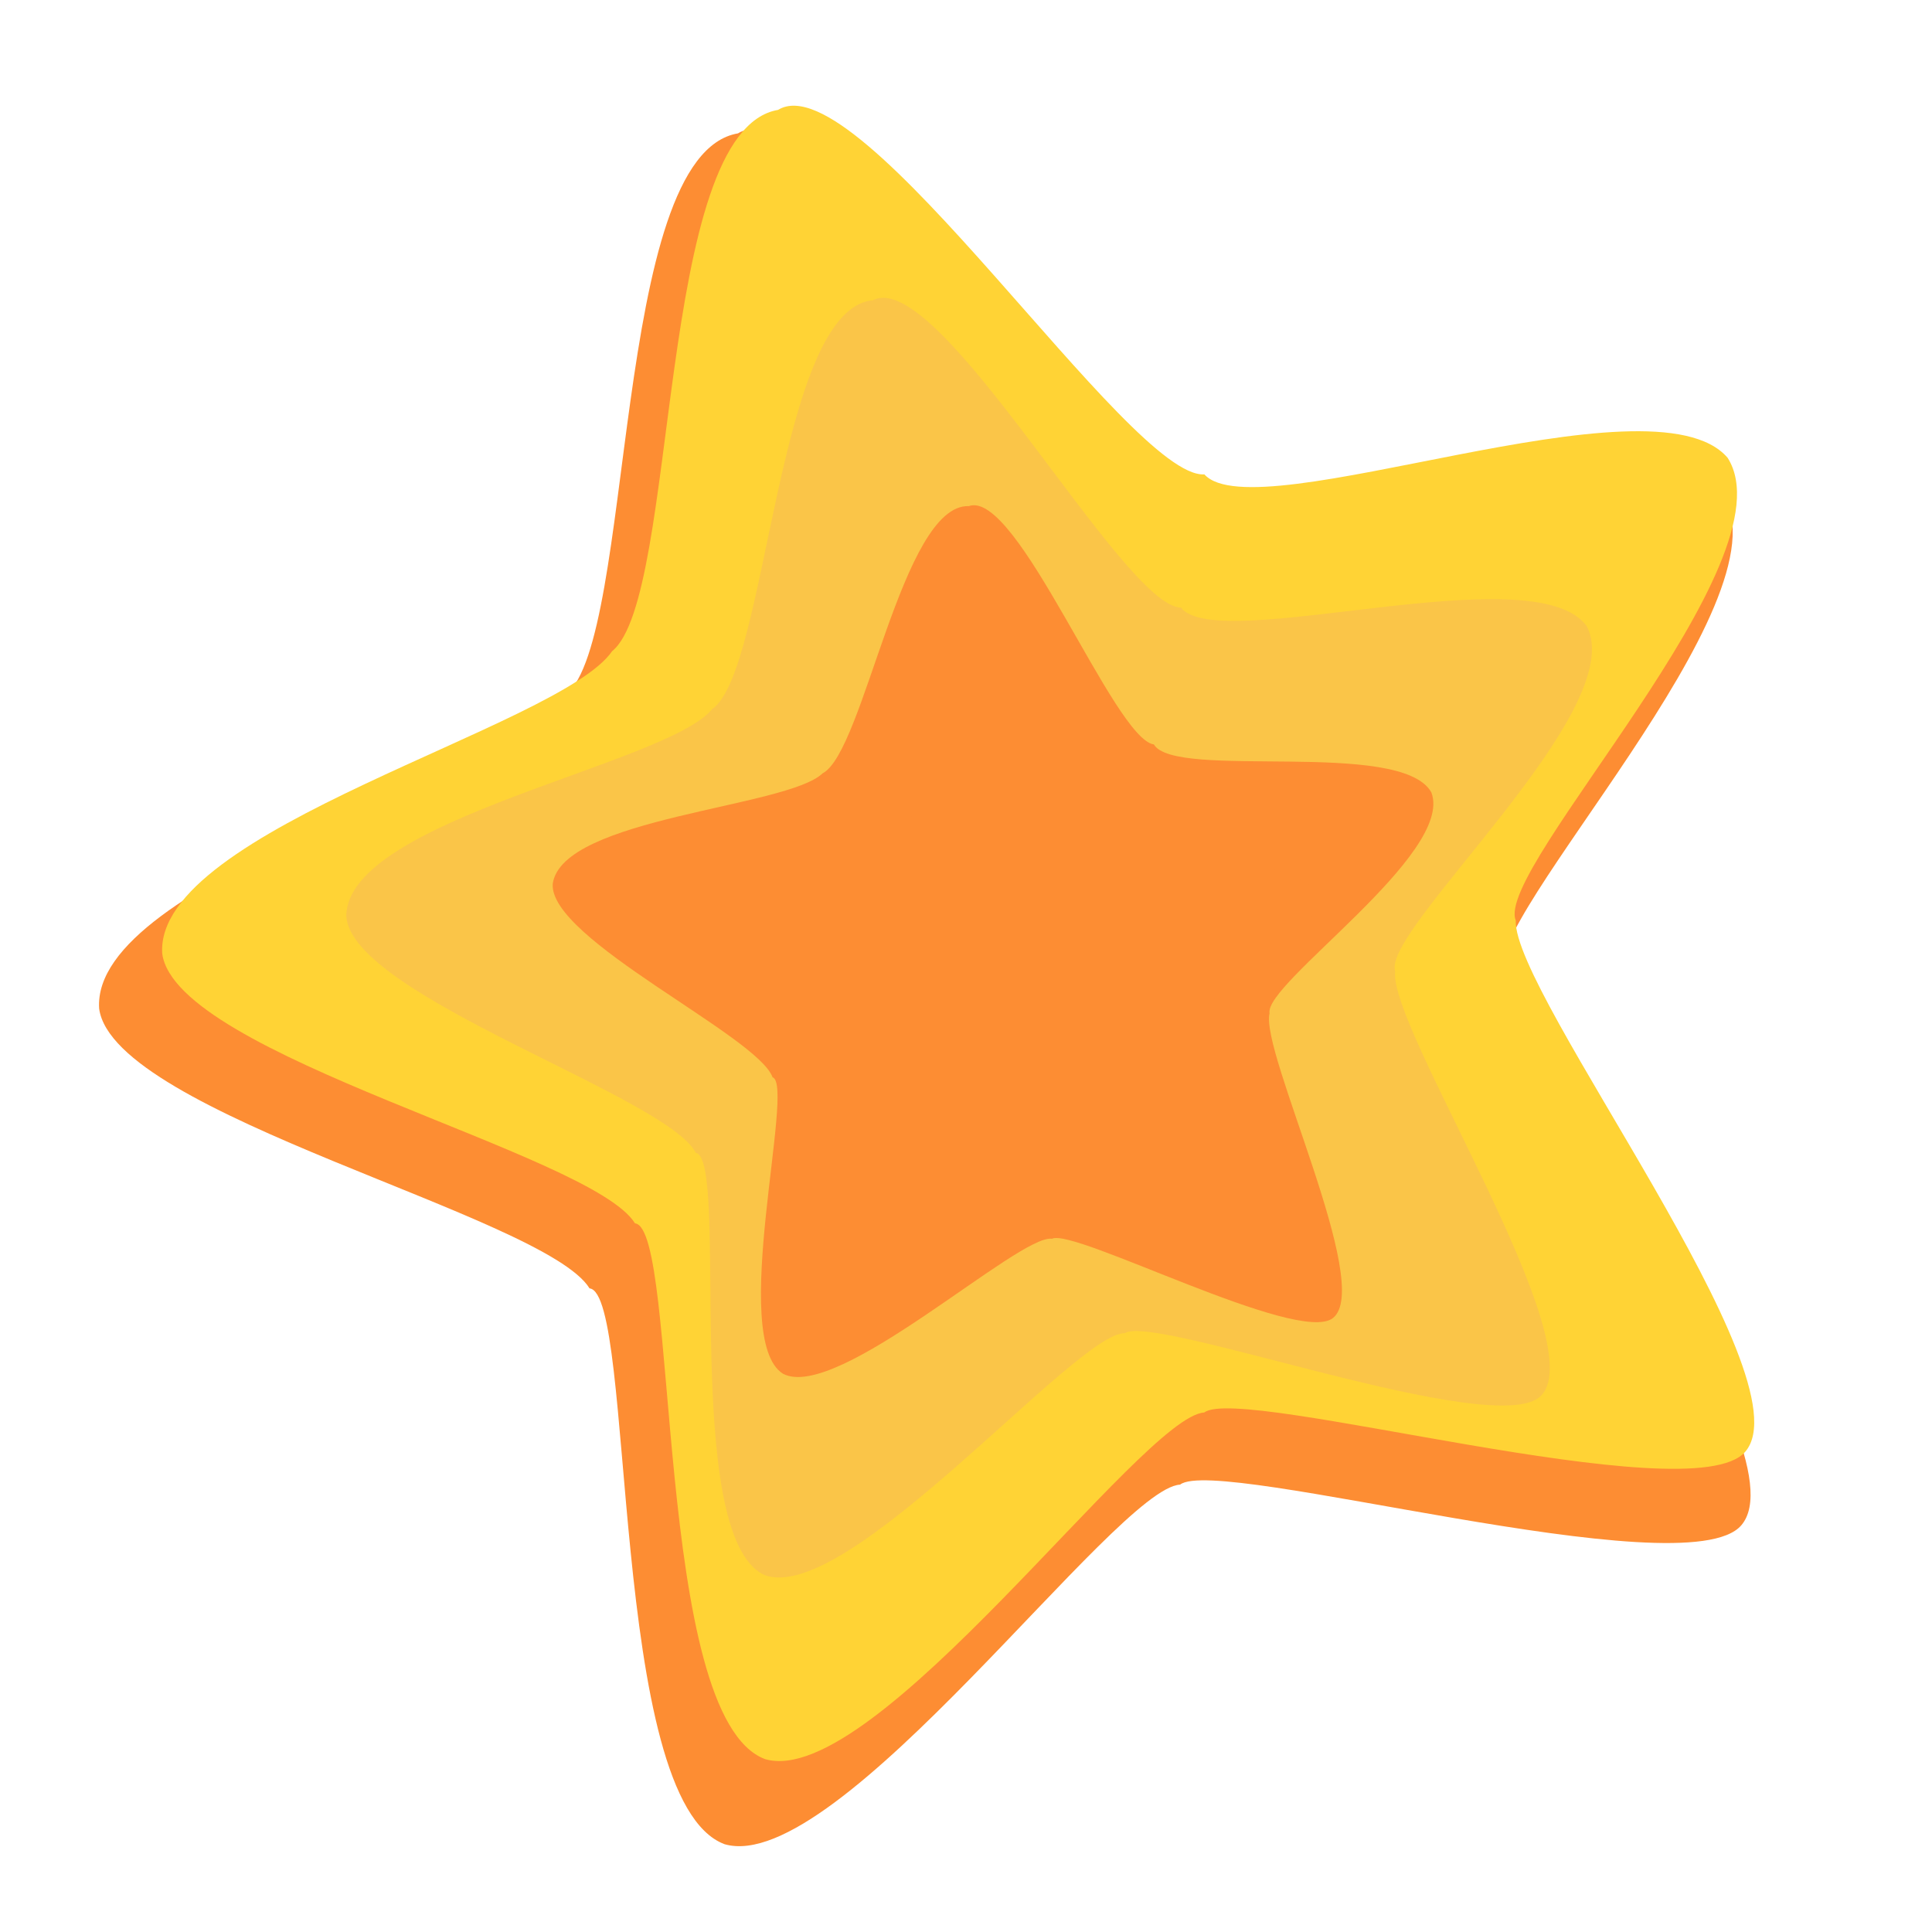
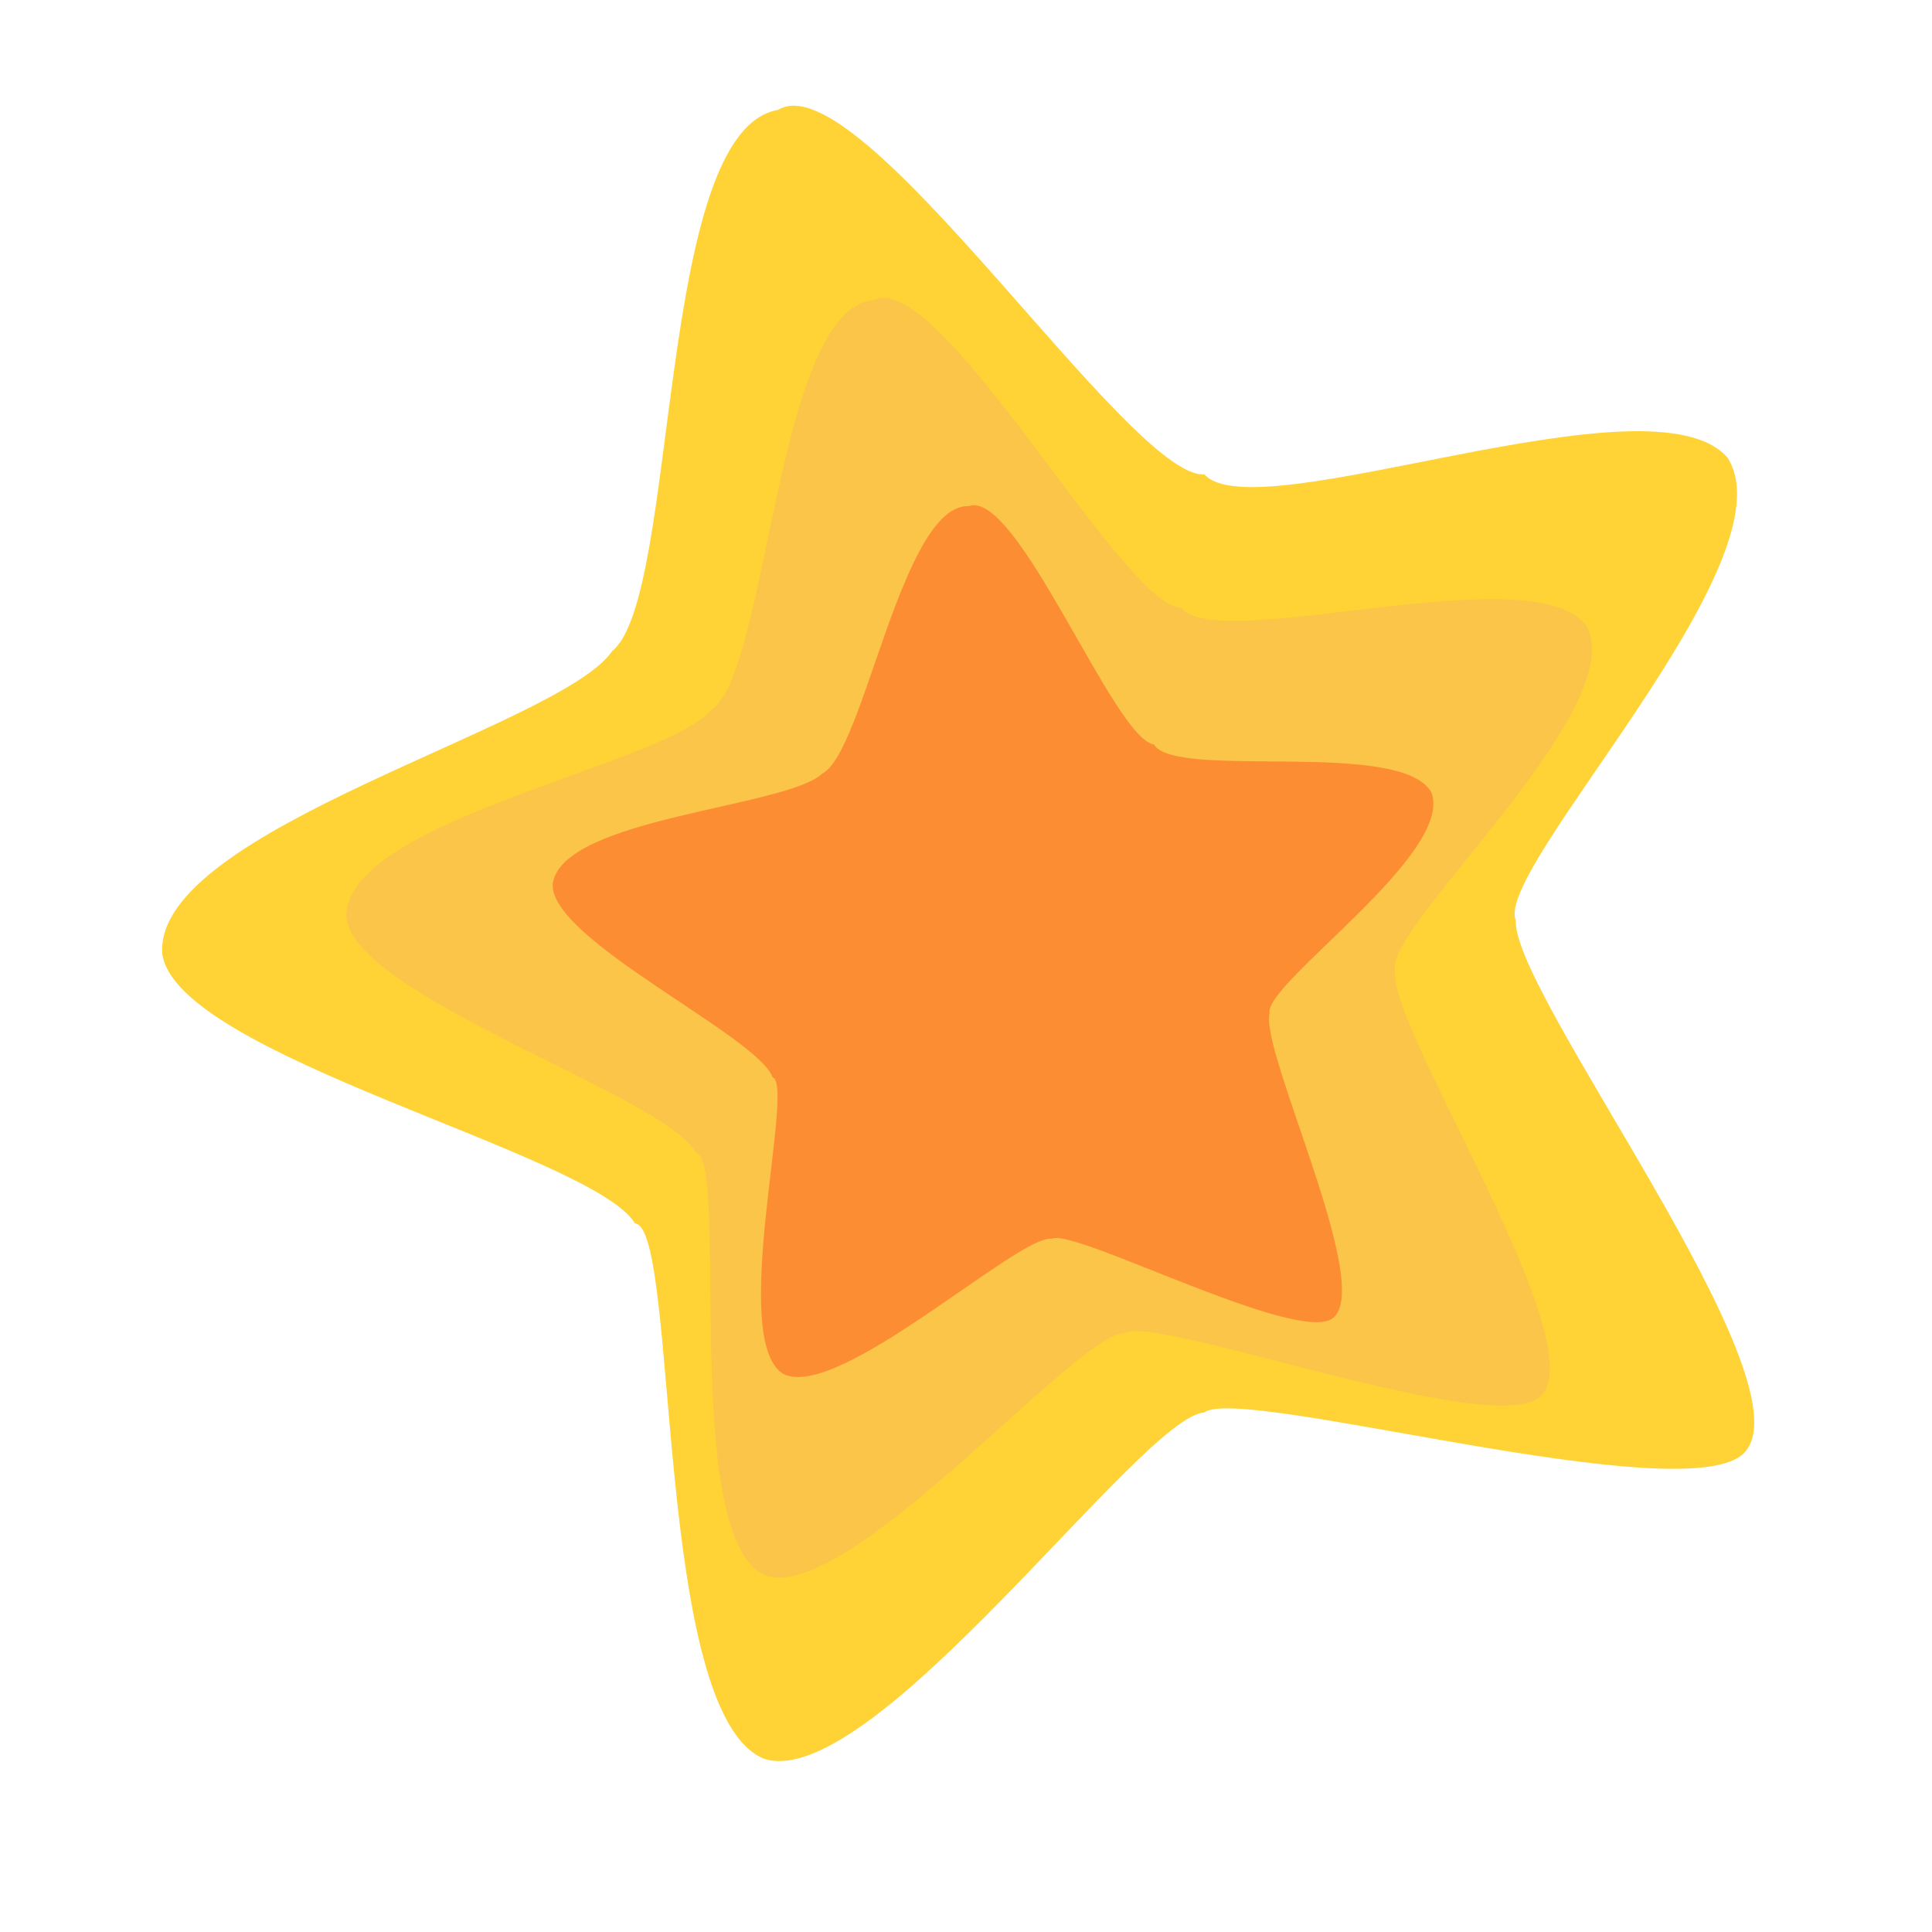
<svg xmlns="http://www.w3.org/2000/svg" height="400.0px" stroke-miterlimit="10" style="fill-rule:nonzero;clip-rule:evenodd;stroke-linecap:round;stroke-linejoin:round;" version="1.1" viewBox="0 0 400 400" width="400.0px" xml:space="preserve">
  <defs />
  <g id="Layer-1">
-     <path d="M360.52 315.79C349.147 329.182 252.087 301.251 244.318 307.379C230.988 308.092 173.557 388.636 150.017 381.824C125.831 372.812 131.651 267.699 122.056 266.744C112.841 251.699 23.51 230.79 20.526 208.824C18.77 182.068 106.002 160.177 117.149 143.863C131.68 132.159 126.402 32.074 152.787 27.613C170.39 16.823 228.242 106.968 244.347 105.892C255.419 118.268 340.639 83.53 356.727 102.335C370.788 124.454 306.532 190.515 311.224 201.692C310.552 217.524 374.164 299.944 360.52 315.79Z" fill="#fd8d33" fill-rule="nonzero" opacity="1" stroke="none" />
    <path d="M361.343 300.557C350.38 313.466 256.813 286.541 249.323 292.448C236.474 293.136 181.109 370.78 158.416 364.214C135.101 355.526 140.712 254.197 131.462 253.276C122.578 238.772 36.463 218.616 33.587 197.44C31.894 171.647 115.986 150.544 126.732 134.818C140.74 123.534 135.651 27.052 161.087 22.752C178.056 12.35 233.826 99.25 249.352 98.213C260.025 110.144 342.178 76.656 357.687 94.784C371.241 116.107 309.298 179.79 313.822 190.565C313.173 205.827 374.496 285.281 361.343 300.557Z" fill="#ffd335" fill-rule="nonzero" opacity="1" stroke="none" />
    <path d="M319.028 288.991C309.776 298.321 239.018 271.902 232.872 276.023C222.892 275.787 175.43 332.531 158.271 326.095C140.757 317.982 151.154 239.945 144.055 238.68C138.051 226.932 72.651 206.194 71.692 189.644C71.924 169.593 138.226 158.298 147.478 146.777C158.986 138.888 160.818 63.96 180.748 62.155C194.495 55.124 232.435 125.67 244.505 125.795C252.047 135.662 317.589 114.672 328.501 129.62C337.71 146.922 285.993 192.474 288.848 201.079C287.434 212.844 330.114 277.963 319.028 288.991Z" fill="#fac548" fill-rule="nonzero" opacity="1" stroke="none" />
    <path d="M275.951 272.9C268.773 278.513 222.392 254.171 217.805 256.471C210.959 255.439 173.36 290.344 162.115 284.421C150.773 277.314 164.725 224.529 159.951 223.04C156.844 214.434 113.655 194.468 114.437 182.998C116.344 169.223 162.944 167.229 170.313 160.108C178.919 155.682 186.708 104.291 200.577 104.785C210.647 101.146 230.604 152.988 238.898 154.126C243.227 161.571 290.149 152.84 296.354 164.075C301.183 176.782 261.633 203.617 262.847 209.785C260.849 217.757 284.539 266.278 275.951 272.9Z" fill="#fd8d33" fill-rule="nonzero" opacity="1" stroke="none" />
-     <path d="M247.97 257.188C242.533 260.294 213.403 239.148 210.055 240.258C205.502 238.878 176.477 258.891 169.417 253.75C162.407 247.793 177.122 213.28 174.023 211.794C172.762 205.634 145.37 187.78 147.037 180.057C149.698 170.878 181.586 174.137 187.302 170.025C193.592 167.867 203.978 133.69 213.361 135.4C220.569 133.922 229.007 171.153 234.534 172.748C236.741 178.24 269.514 176.949 272.621 185.204C274.646 194.323 245.094 208.655 245.308 212.97C243.16 218.193 254.466 253.535 247.97 257.188Z" fill="#fd8d33" fill-rule="nonzero" opacity="1" stroke="none" />
    <path d="M146.419 76.822C142.69 69.367 148.383 46.615 155.065 38.784C161.747 30.954 179.849 48.371 179.849 56.693C179.849 65.015 173.941 64.192 165.157 64.192C156.373 64.192 150.785 85.551 146.419 76.822Z" fill="#efc11d" fill-rule="nonzero" opacity="0" stroke="none" />
    <path d="M77.173 220.882C68.933 222.461 48.331 210.963 42.497 202.492C36.664 194.021 70.734 174.159 78.824 176.375C86.914 178.59 72.221 191.214 69.883 199.61C67.545 208.005 86.822 219.033 77.173 220.882Z" fill="#fcd95c" fill-rule="nonzero" opacity="0" stroke="none" />
    <path d="M193.45 326.61C192.251 334.846 169.479 354.358 159.495 357.043C149.511 359.728 141.764 301.828 146.528 294.977C151.293 288.126 158.501 325.501 165.732 330.446C172.964 335.39 194.853 316.966 193.45 326.61Z" fill="#fecc33" fill-rule="nonzero" opacity="0" stroke="none" />
    <path d="M332.605 267.266C340.437 270.258 343.797 278.665 344.215 288.914C344.633 299.163 294.568 293.191 288.892 287.061C283.217 280.93 317.985 286.123 324.456 280.233C330.927 274.343 323.436 263.763 332.605 267.266Z" fill="#fbdb67" fill-rule="nonzero" opacity="0" stroke="none" />
    <path d="M332.882 128.869C340.496 125.37 343.288 116.76 343.021 106.506C342.754 96.252 293.197 105.497 287.943 111.987C282.689 118.476 317.035 111.013 323.885 116.465C330.735 121.917 323.966 132.966 332.882 128.869Z" fill="#f8ca23" fill-rule="nonzero" opacity="0" stroke="none" />
  </g>
  <g id="Layer-2" visibility="hidden">
    <path d="M179.56 278.778C175.416 271.793 162.121 141.982 175.989 138.515C184.591 126.483 285.047 194.066 283.678 200.781C290.26 211.649 184.703 285.663 179.56 278.778Z" fill="#3897f1" fill-rule="nonzero" opacity="1" stroke="none" />
    <path d="M182.769 201.032C179.392 195.257 174.824 150.116 186.857 150.116C198.89 150.116 220.633 159.23 228.592 172.715C233.82 181.57 213.378 172.893 201.345 172.893C189.312 172.893 194.043 204.697 182.769 201.032Z" fill="#67b2f8" fill-rule="nonzero" opacity="1" stroke="none" />
  </g>
</svg>